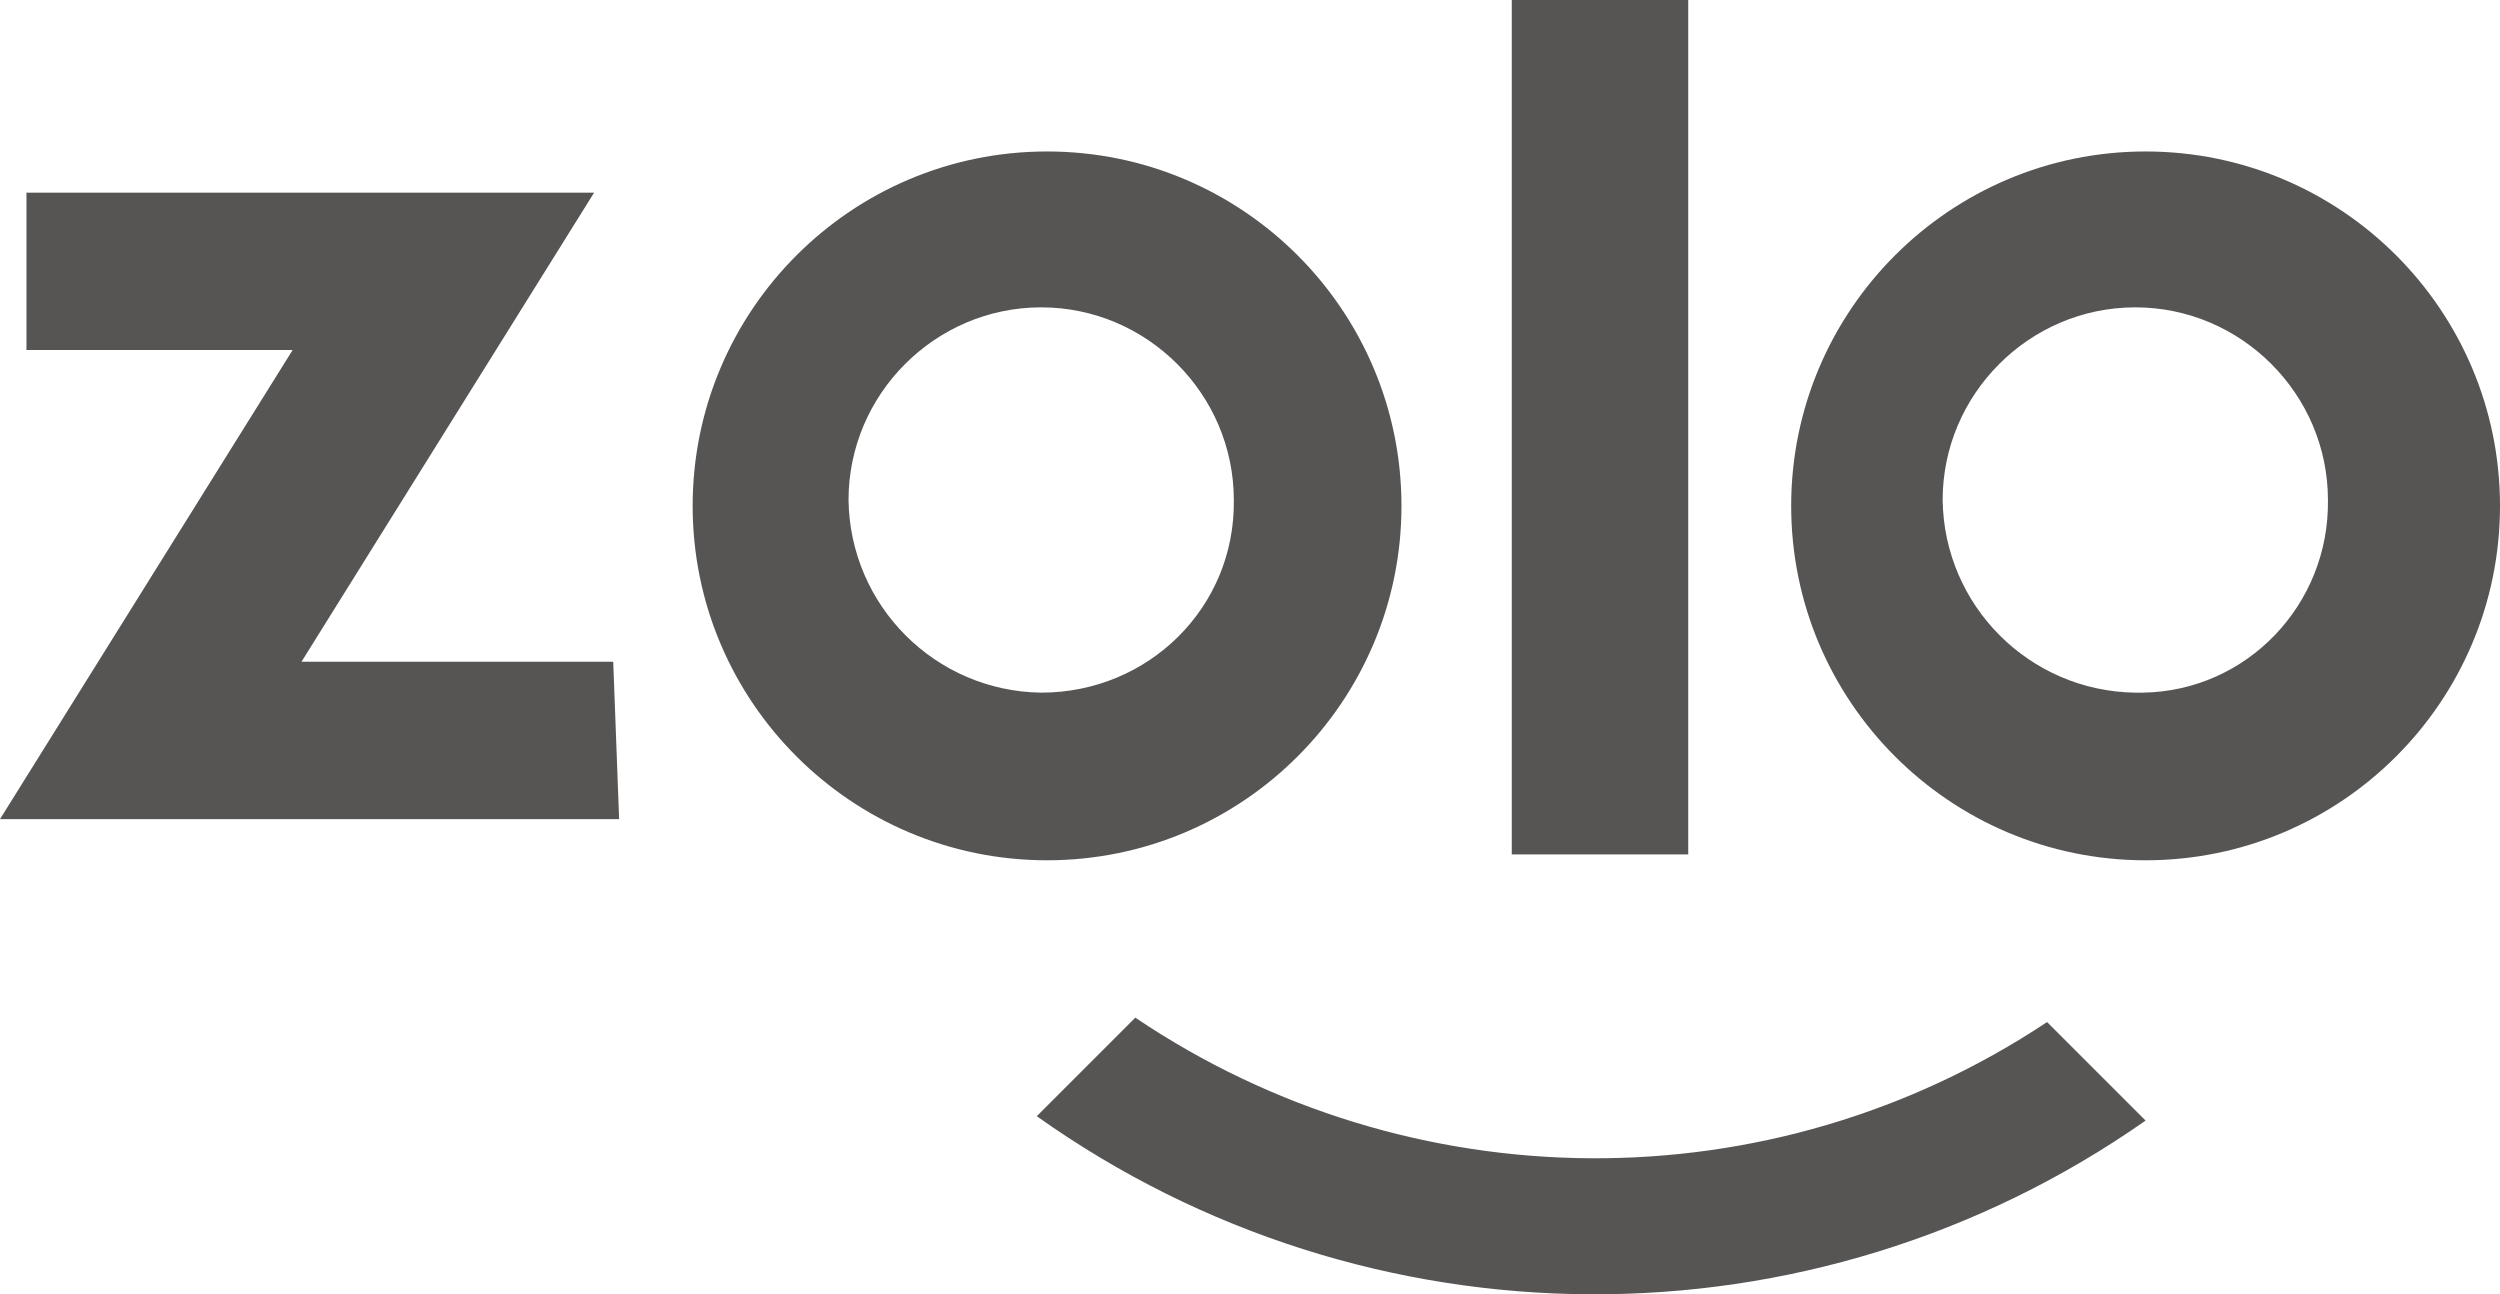
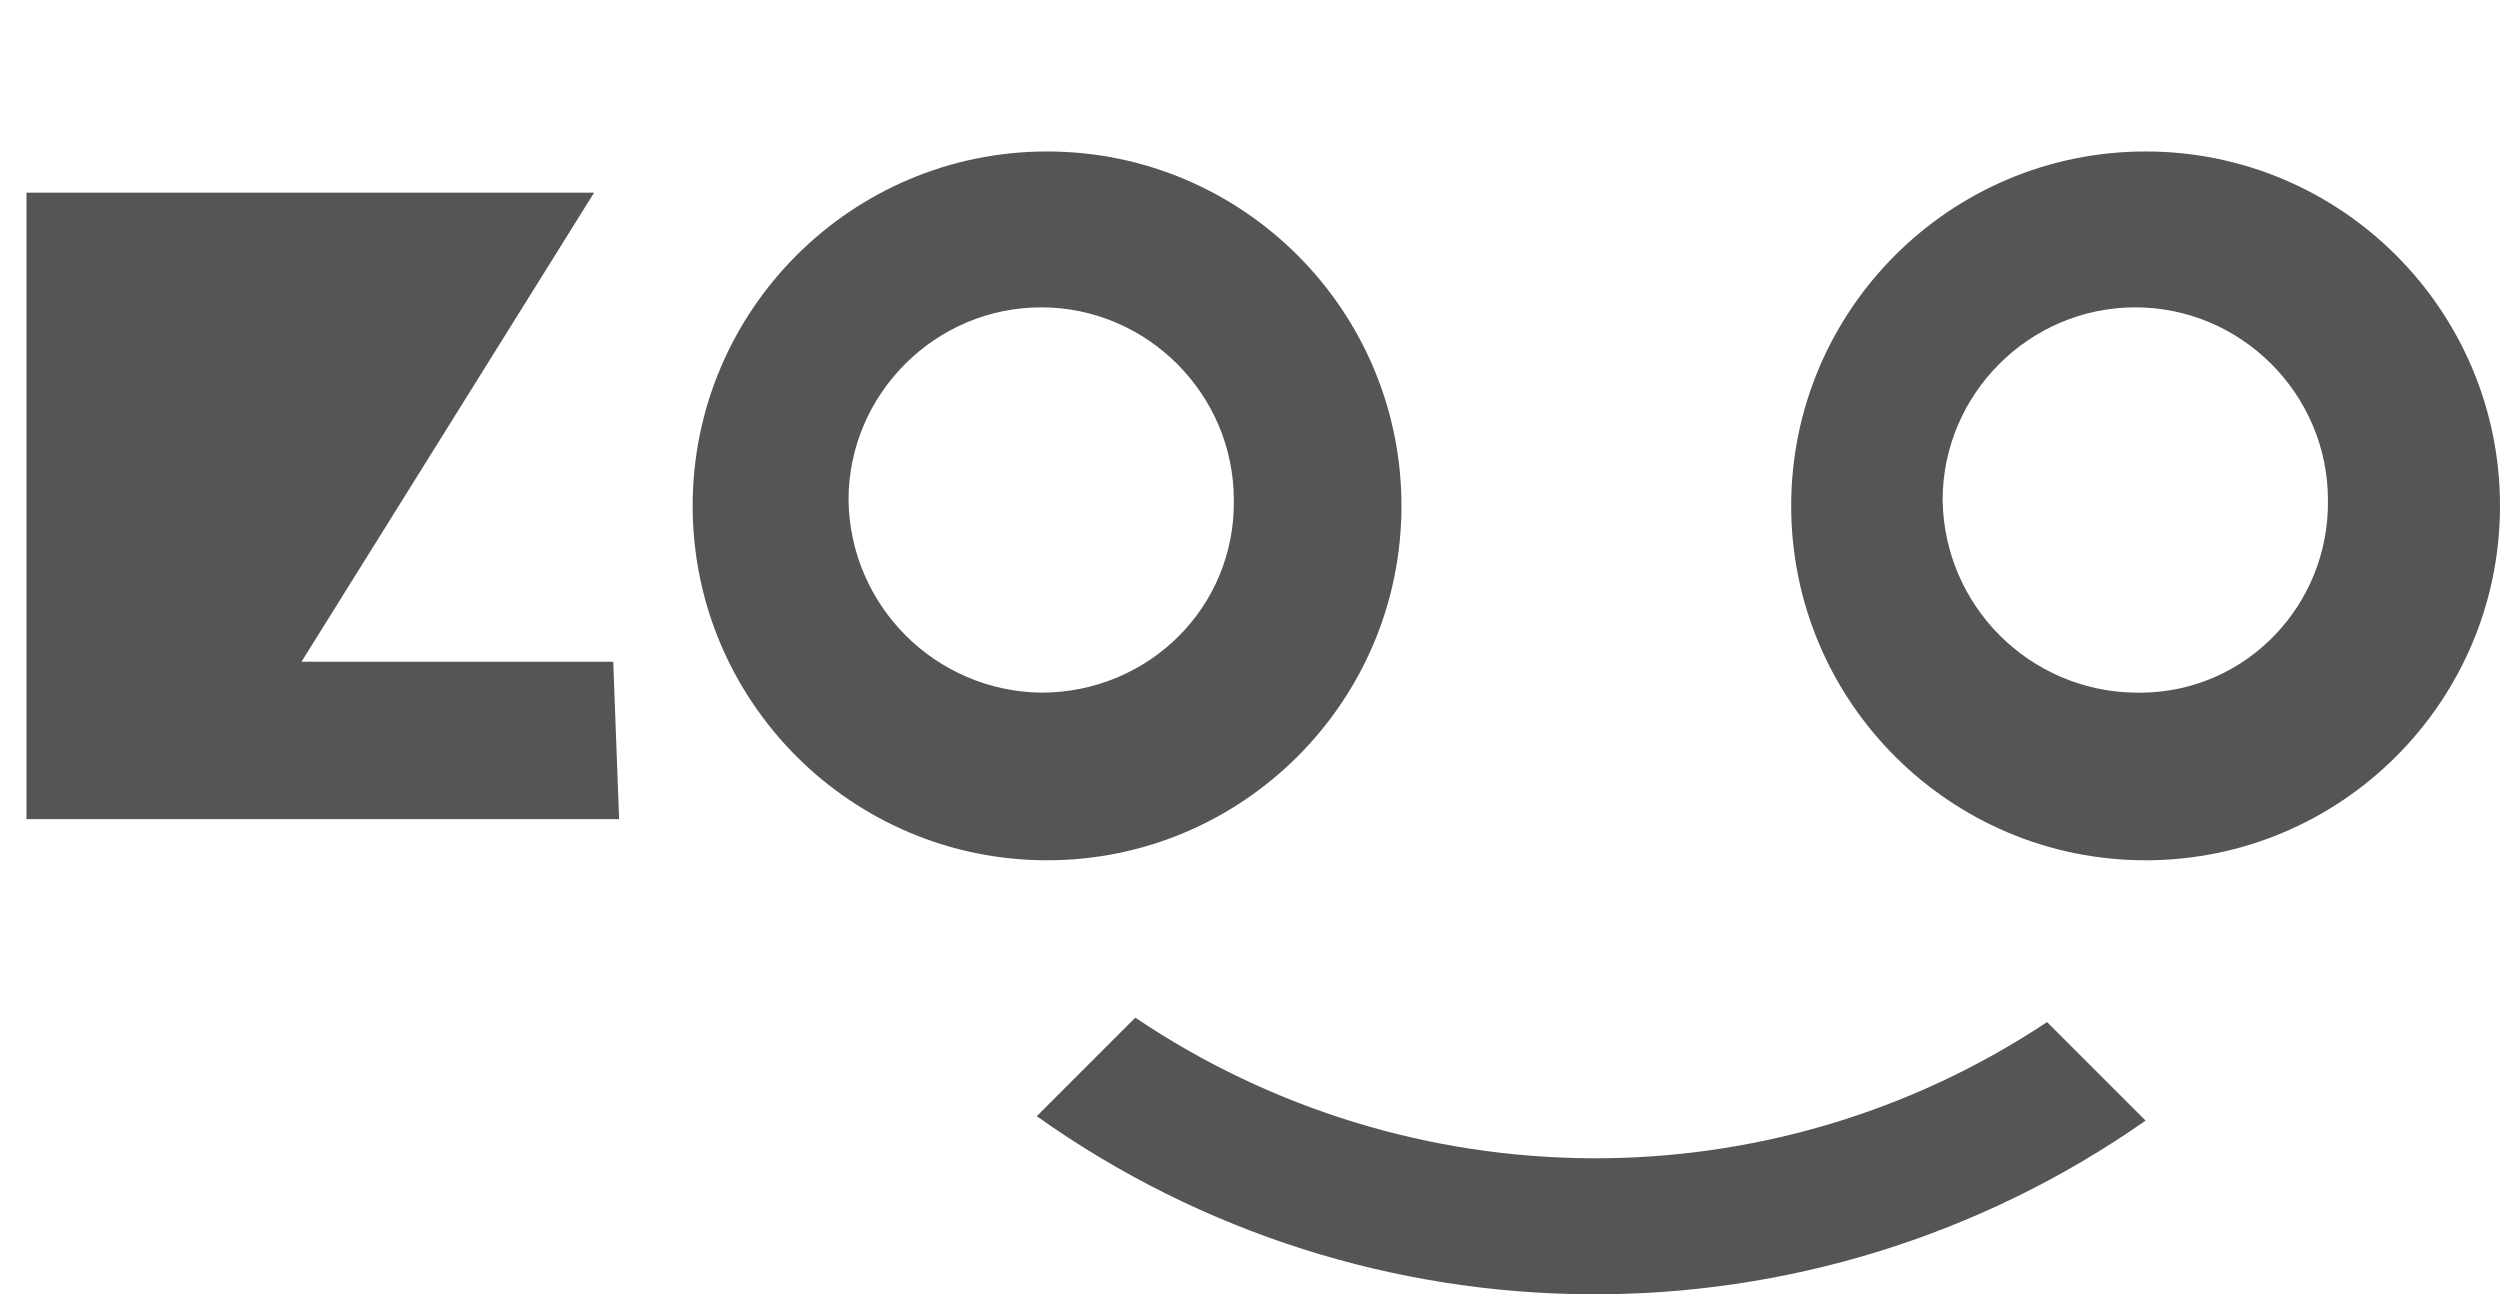
<svg xmlns="http://www.w3.org/2000/svg" version="1.1" id="Layer_1" x="0px" y="0px" viewBox="0 0 170 88" style="enable-background:new 0 0 170 88;" xml:space="preserve">
  <style type="text/css">
	.st0{fill:#575454;}
</style>
  <g id="Layer_2_1_">
    <g id="Layer_1-2">
-       <path id="Path_552" class="st0" d="M42.1,55.7H0l19.9-31.9H1.8V13.1h38.6L20.5,45h21.2L42.1,55.7z" />
-       <path id="Path_553" class="st0" d="M114.8,0h-12v58.1h12V0z" />
+       <path id="Path_552" class="st0" d="M42.1,55.7H0H1.8V13.1h38.6L20.5,45h21.2L42.1,55.7z" />
      <path id="Path_554" class="st0" d="M71.2,10.3c-13.3,0-24.1,10.8-24.1,24.1s10.8,24.1,24.1,24.1c13.3,0,24.1-10.8,24.1-24.1    c0,0,0,0,0,0C95.3,21.1,84.5,10.3,71.2,10.3z M70.8,47.1c-7.2-0.1-13-5.9-13.1-13.1c0-7.2,5.9-13.1,13.1-13.1    c7.2,0,13.1,5.9,13.1,13.1C84,41.3,78.1,47.1,70.8,47.1C70.9,47.1,70.9,47.1,70.8,47.1z" />
      <path id="Path_555" class="st0" d="M145.9,10.3c-13.3,0-24.1,10.8-24.1,24.1c0,13.3,10.8,24.1,24.1,24.1    c13.3,0,24.1-10.8,24.1-24.1c0,0,0,0,0,0C170,21.1,159.2,10.3,145.9,10.3z M145.2,47.1c-7.2-0.1-13-5.9-13.1-13.1    c0-7.2,5.9-13.1,13.1-13.1c7.2,0,13.1,5.9,13.1,13.1c0.1,7.1-5.5,13-12.6,13.1C145.5,47.1,145.4,47.1,145.2,47.1z" />
      <path id="Path_556" class="st0" d="M145.9,76.2L145.9,76.2l-6.7-6.7l0,0c-18.8,12.5-43.3,12.3-62-0.3l0,0l-6.7,6.7l0,0    C93,91.9,123.2,92.1,145.9,76.2L145.9,76.2z" />
    </g>
  </g>
</svg>